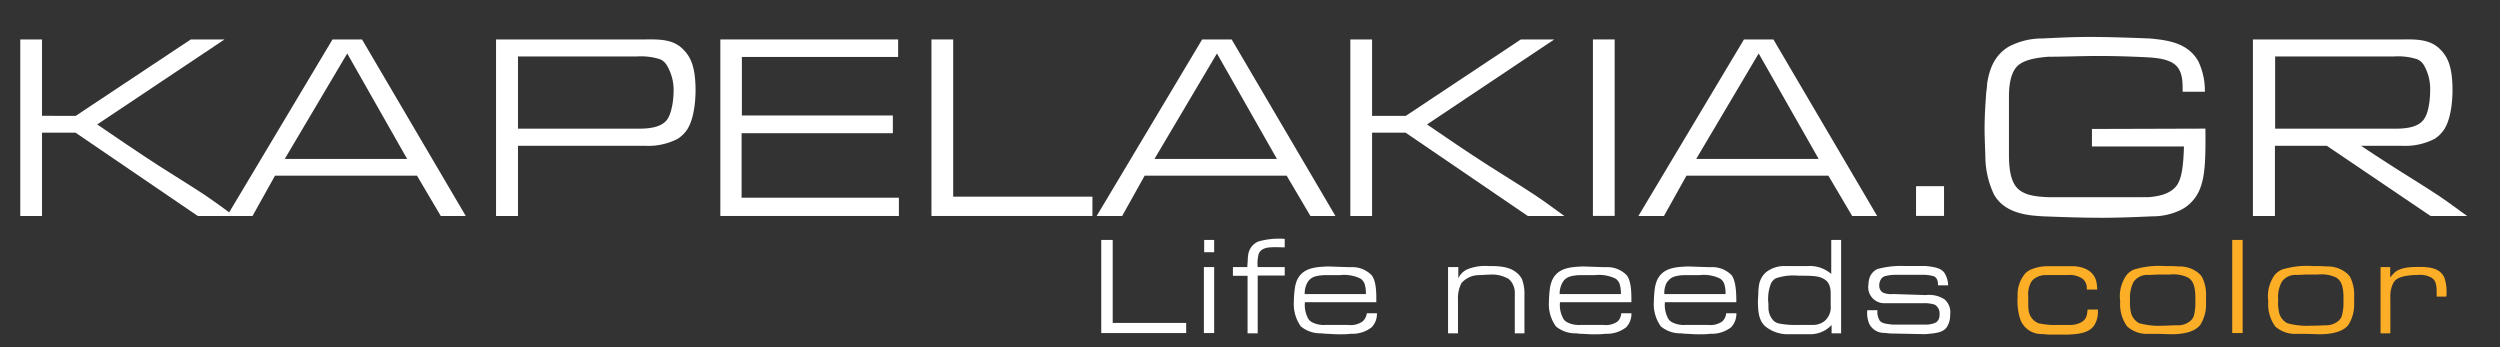
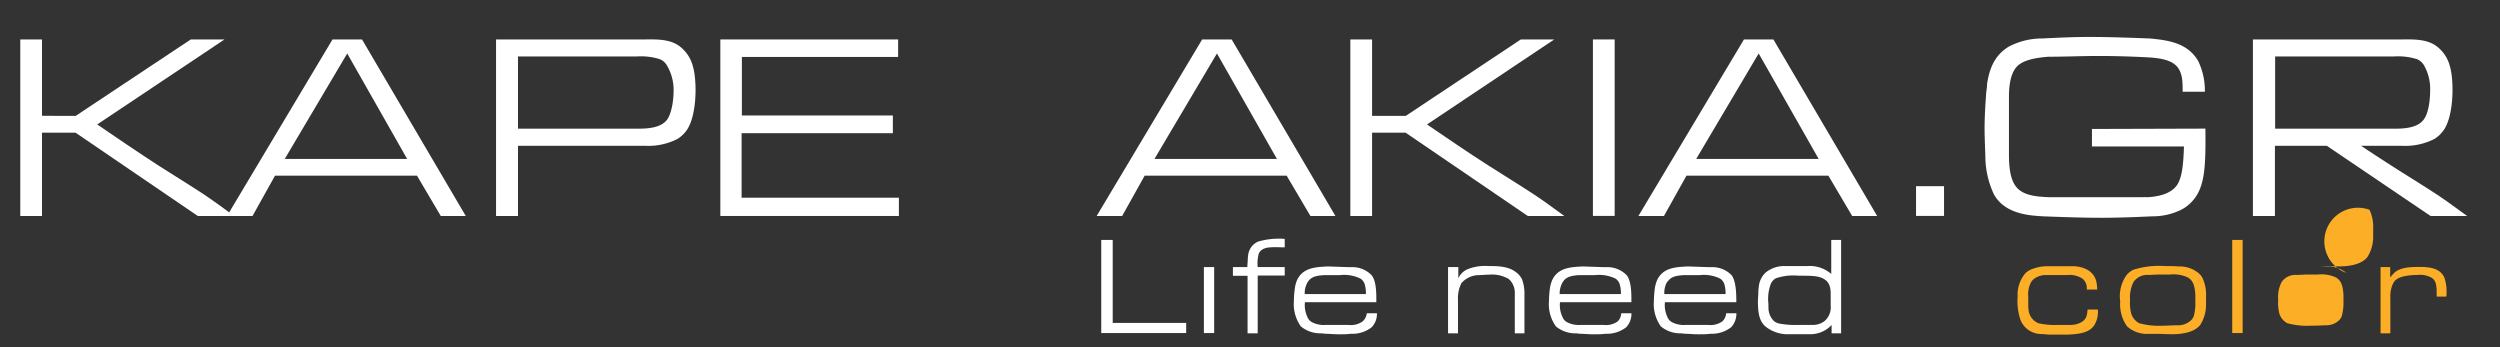
<svg xmlns="http://www.w3.org/2000/svg" id="Layer_2" data-name="Layer 2" viewBox="0 0 360 50">
  <rect x="0" y="0" width="360" height="50" fill="#333333" stroke="none" />
  <defs>
    <style>.cls-1{fill:#fbae26;}.cls-2{fill:#fff;}</style>
  </defs>
  <path class="cls-1" d="M299.8,46.35a3.33,3.33,0,0,1-1.82.44h-1.62a10.88,10.88,0,0,1-2.81-.24,2.3,2.3,0,0,1-1.4-1.69,4.69,4.69,0,0,1-.08-.9c0-.39,0-.79,0-1.21a3.79,3.79,0,0,1,.38-2.07,1.71,1.71,0,0,1,.49-.55,2.82,2.82,0,0,1,1.49-.52c.45,0,.91,0,1.36,0,.65,0,1.26,0,1.89,0a3.33,3.33,0,0,1,2.24.55,1.77,1.77,0,0,1,.57,1.53H302a5.75,5.75,0,0,0-.17-1.31c-.59-1.88-2.68-2-3.14-2.05-.3,0-.62,0-.93,0h-2.81a6.46,6.46,0,0,0-2.45.46,3.2,3.2,0,0,0-.82.53,4.74,4.74,0,0,0-1.14,3.4,8.44,8.44,0,0,0,.42,3.38,3.24,3.24,0,0,0,2.89,2c.38,0,.78.06,1.16.08h2.9c1.24-.08,2.85-.16,3.65-1.32a3.66,3.66,0,0,0,.53-2.29l-1.48,0C300.54,45.32,300.5,45.89,299.8,46.35Z" />
  <path class="cls-1" d="M316.56,39.3a4.26,4.26,0,0,0-2.85-.93c-.68-.06-1.37-.06-2-.06a12.38,12.38,0,0,0-4.47.52,2.93,2.93,0,0,0-1,.76,5.23,5.23,0,0,0-.93,3.8,5.46,5.46,0,0,0,1,3.62,4.29,4.29,0,0,0,2.65,1.07c.59,0,1.2,0,1.79,0s1.33.05,2,.05c1.3,0,3.21-.21,4.09-1.35a5.38,5.38,0,0,0,.83-2.86c0-.4,0-.78,0-1.16a5.82,5.82,0,0,0-.53-2.78A2.53,2.53,0,0,0,316.56,39.3Zm-.66,6.23a1.65,1.65,0,0,1-.54.72,2.74,2.74,0,0,1-1.88.59c-.66,0-1.33.06-2,.06a10.79,10.79,0,0,1-3.44-.36,2.35,2.35,0,0,1-1.2-1.62,6.6,6.6,0,0,1-.11-1.8,4.75,4.75,0,0,1,.51-2.53,2.39,2.39,0,0,1,2.11-1c.57,0,1.14-.06,1.69-.06l1.43,0a5,5,0,0,1,2.58.42c.66.41,1,1,1.08,2.54,0,.31,0,.61,0,.89A7.2,7.2,0,0,1,315.9,45.53Z" />
  <rect class="cls-1" x="321.44" y="34.55" width="1.5" height="13.41" />
-   <path class="cls-1" d="M337.88,39.3a4.26,4.26,0,0,0-2.85-.93c-.69-.06-1.37-.06-2-.06a12.36,12.36,0,0,0-4.47.52,3,3,0,0,0-1,.76,5.28,5.28,0,0,0-.93,3.8,5.51,5.51,0,0,0,1,3.62,4.33,4.33,0,0,0,2.66,1.07c.59,0,1.2,0,1.79,0s1.33.05,2,.05c1.29,0,3.21-.21,4.09-1.35a5.47,5.47,0,0,0,.83-2.86c0-.4,0-.78,0-1.16a5.94,5.94,0,0,0-.53-2.78A2.53,2.53,0,0,0,337.88,39.3Zm-.67,6.23a1.64,1.64,0,0,1-.53.72,2.76,2.76,0,0,1-1.88.59q-1,.06-2,.06a10.71,10.71,0,0,1-3.43-.36,2.32,2.32,0,0,1-1.2-1.62,6.6,6.6,0,0,1-.11-1.8,4.57,4.57,0,0,1,.51-2.53,2.38,2.38,0,0,1,2.11-1c.57,0,1.14-.06,1.69-.06l1.42,0a5,5,0,0,1,2.59.42c.66.41,1,1,1.08,2.54,0,.31,0,.61,0,.89A7,7,0,0,1,337.21,45.53Z" />
+   <path class="cls-1" d="M337.88,39.3a4.26,4.26,0,0,0-2.85-.93c-.69-.06-1.37-.06-2-.06c.59,0,1.2,0,1.79,0s1.33.05,2,.05c1.29,0,3.21-.21,4.09-1.35a5.47,5.47,0,0,0,.83-2.86c0-.4,0-.78,0-1.16a5.94,5.94,0,0,0-.53-2.78A2.53,2.53,0,0,0,337.88,39.3Zm-.67,6.23a1.64,1.64,0,0,1-.53.72,2.76,2.76,0,0,1-1.88.59q-1,.06-2,.06a10.71,10.71,0,0,1-3.43-.36,2.32,2.32,0,0,1-1.2-1.62,6.6,6.6,0,0,1-.11-1.8,4.57,4.57,0,0,1,.51-2.53,2.38,2.38,0,0,1,2.11-1c.57,0,1.14-.06,1.69-.06l1.42,0a5,5,0,0,1,2.59.42c.66.41,1,1,1.08,2.54,0,.31,0,.61,0,.89A7,7,0,0,1,337.21,45.53Z" />
  <path class="cls-1" d="M352,40c-.63-1.43-2.21-1.56-3.56-1.56-1.1,0-2.6,0-3.55.74a5.9,5.9,0,0,0-.7.78V38.46H342.8V48h1.41V42.85a4.25,4.25,0,0,1,.38-2c.24-.49.66-.91,1.88-1.12a9.32,9.32,0,0,1,1.65-.13,3.29,3.29,0,0,1,2,.38c.73.45.78,1.21.76,2.73h1.39A6.49,6.49,0,0,0,352,40Z" />
  <polygon class="cls-2" points="160.23 34.55 158.58 34.55 158.58 47.96 170.81 47.96 170.81 46.5 160.23 46.5 160.23 34.55" />
  <rect class="cls-2" x="173.36" y="38.46" width="1.48" height="9.5" />
-   <rect class="cls-2" x="173.4" y="34.55" width="1.44" height="1.77" />
  <path class="cls-2" d="M179.74,36.68a8.35,8.35,0,0,0-.07.89l-.06.89h-2.07v1.26h2.11V48h1.46V39.68H185V38.46h-3.89a5.25,5.25,0,0,1,.15-1.93c.36-.86,1.47-.9,1.67-.91.71-.06,1.39,0,2.07,0V34.4a10.76,10.76,0,0,0-3.81.38A2.43,2.43,0,0,0,179.74,36.68Z" />
  <path class="cls-2" d="M196.21,46.29a2.94,2.94,0,0,1-2.05.5h-3.28a3.71,3.71,0,0,1-1.87-.35,1.72,1.72,0,0,1-.55-.43,4,4,0,0,1-.55-2.49l10.28,0c0-1,.06-2.91-.65-3.86a3.83,3.83,0,0,0-2.66-1.19c-.22,0-.43,0-.66,0l-3-.1c-1.75.08-3.67.15-4.49,2.07a5.68,5.68,0,0,0-.22.76,13.06,13.06,0,0,0-.19,2.17,5.53,5.53,0,0,0,1,3.63A4.43,4.43,0,0,0,190,48c.25,0,.5,0,.75.06.66,0,1.33.08,2,.08s1.2,0,1.79-.08a4.46,4.46,0,0,0,3-.95,2.81,2.81,0,0,0,.74-2h-1.46A1.88,1.88,0,0,1,196.21,46.29Zm-7.86-5.74c.42-.58.93-.85,2.3-.93.76,0,1.52,0,2.28,0a5.34,5.34,0,0,1,3,.51,1.67,1.67,0,0,1,.55.68,4.5,4.5,0,0,1,.21,1.54l-8.81,0A3.16,3.16,0,0,1,188.35,40.55Z" />
  <path class="cls-2" d="M218.39,39.26c-1.12-.93-2.66-.95-4.07-.95a6.82,6.82,0,0,0-3,.46A2.65,2.65,0,0,0,210,40.06v-1.6h-1.48V48h1.43V43.18a4.78,4.78,0,0,1,.51-2.43,3.41,3.41,0,0,1,2.35-1.13c.55,0,1.09-.07,1.62-.07a4.78,4.78,0,0,1,2.85.64,2.66,2.66,0,0,1,.85,2.11,2.75,2.75,0,0,1,0,.4V48h1.39V42.42a5.84,5.84,0,0,0-.36-2.23A2.92,2.92,0,0,0,218.39,39.26Z" />
  <path class="cls-2" d="M232.94,46.29a2.94,2.94,0,0,1-2.05.5H227.6a3.69,3.69,0,0,1-1.86-.35,1.61,1.61,0,0,1-.55-.43,4,4,0,0,1-.55-2.49l10.28,0c0-1,.05-2.91-.65-3.86a3.85,3.85,0,0,0-2.66-1.19c-.23,0-.44,0-.66,0l-3-.1c-1.74.08-3.66.15-4.48,2.07-.13.35-.19.63-.23.76a14.28,14.28,0,0,0-.19,2.17,5.49,5.49,0,0,0,1,3.63,4.39,4.39,0,0,0,2.62,1c.25,0,.5,0,.74.06.67,0,1.33.08,2,.08s1.19,0,1.78-.08a4.51,4.51,0,0,0,3-.95,2.85,2.85,0,0,0,.74-2h-1.47A1.8,1.8,0,0,1,232.94,46.29Zm-7.86-5.74c.41-.58.93-.85,2.3-.93.75,0,1.51,0,2.27,0a5.38,5.38,0,0,1,3,.51,1.67,1.67,0,0,1,.55.68,4.5,4.5,0,0,1,.21,1.54l-8.82,0A3.24,3.24,0,0,1,225.08,40.55Z" />
  <path class="cls-2" d="M248,46.29a2.94,2.94,0,0,1-2,.5h-3.29a3.69,3.69,0,0,1-1.86-.35,1.72,1.72,0,0,1-.55-.43,4,4,0,0,1-.55-2.49l10.28,0c0-1,0-2.91-.65-3.86a3.85,3.85,0,0,0-2.66-1.19c-.23,0-.43,0-.66,0l-3-.1c-1.74.08-3.66.15-4.48,2.07-.13.35-.19.63-.23.76a14.28,14.28,0,0,0-.19,2.17,5.49,5.49,0,0,0,1,3.63,4.41,4.41,0,0,0,2.62,1c.25,0,.5,0,.74.06.67,0,1.33.08,2,.08s1.19,0,1.78-.08a4.51,4.51,0,0,0,3-.95,2.85,2.85,0,0,0,.74-2h-1.47A1.8,1.8,0,0,1,248,46.29Zm-7.86-5.74c.41-.58.93-.85,2.3-.93.76,0,1.52,0,2.28,0a5.34,5.34,0,0,1,3,.51,1.67,1.67,0,0,1,.55.68,4.5,4.5,0,0,1,.21,1.54l-8.82,0A3.24,3.24,0,0,1,240.09,40.55Z" />
  <path class="cls-2" d="M263.7,39.45a4.69,4.69,0,0,0-3.38-1.14h-3.25a4.26,4.26,0,0,0-2.81.93,3.19,3.19,0,0,0-1,2.13,5.06,5.06,0,0,0-.06.76c0,.44-.06.86-.06,1.27,0,1.94.3,2.84,1,3.54a5.07,5.07,0,0,0,3.61,1.18h2.7a4.17,4.17,0,0,0,3.3-1.32V48h1.37V34.55H263.7Zm-.93,6.75a2.64,2.64,0,0,1-1.63.59h-.82c-.49,0-1,0-1.48,0a12,12,0,0,1-2.58-.19,1.85,1.85,0,0,1-.78-.34,2.65,2.65,0,0,1-.82-2,3.46,3.46,0,0,1,0-.46,6.06,6.06,0,0,1,.31-2.85,1.66,1.66,0,0,1,.74-.87,7.77,7.77,0,0,1,3.24-.38c1.87,0,2.89,0,3.67.46.59.34,1,.85,1,2.16v.61c0,.34,0,.7,0,1.05A2.61,2.61,0,0,1,262.77,46.2Z" />
-   <path class="cls-2" d="M280,43.1a4.1,4.1,0,0,0-2.7-.61l-4.69-.15a3.06,3.06,0,0,1-1.43-.19,1.14,1.14,0,0,1-.57-1.08,1.78,1.78,0,0,1,.19-.76,1.1,1.1,0,0,1,.59-.53,6,6,0,0,1,1.54-.21h3.87a5.69,5.69,0,0,1,1.7.22c.64.33.57,1.16.57,1.3h1.46A3.49,3.49,0,0,0,280,39.3c-.45-.64-1.23-.85-2.75-1h-3.12a12.86,12.86,0,0,0-3.78.44,2.16,2.16,0,0,0-1.19,1.46,3.39,3.39,0,0,0-.1.74,2.31,2.31,0,0,0,2.41,2.72l.67,0H277a4.73,4.73,0,0,1,1.6.21,1.46,1.46,0,0,1,.7,1.37,2,2,0,0,1-.09.64,1.26,1.26,0,0,1-.42.55,3.41,3.41,0,0,1-1.62.31h-4.63c-1-.1-1.56-.19-1.86-.57a2.45,2.45,0,0,1-.33-1.5h-1.46a4,4,0,0,0,.3,2,2.38,2.38,0,0,0,1.94,1.26c.38,0,.74.07,1.1.09l5,.1c1.73-.14,2.55-.27,3.1-1a3.07,3.07,0,0,0,.49-1.79A2.44,2.44,0,0,0,280,43.1Z" />
  <rect class="cls-2" x="275.91" y="26.81" width="4.03" height="4.28" />
  <path class="cls-2" d="M47.88,5.68,33,30.58c-1.16-.86-2.32-1.7-3.52-2.51-2.23-1.47-4.5-2.84-6.73-4.28C19.8,21.88,16.89,19.9,14,17.92L32.33,5.68H27.47l-16.56,11H6.05v-11H2.92V31.1H6.05v-12h4.82l17.61,12h7.88l3.24-5.8H60.05l3.42,5.8h3.6L52.13,5.68ZM41,22.89,50,7.7l8.63,15.19Z" />
  <path class="cls-2" d="M98.42,7.16C97,5.65,95,5.65,92.88,5.68H71.43V31.1h3.16V21H93a9.22,9.22,0,0,0,4.57-1,4.62,4.62,0,0,0,1.37-1.33c1.26-1.91,1.22-5.47,1.22-5.69C100.15,9.82,99.54,8.28,98.42,7.16ZM96,17.31c-.94,1.15-2.88,1.22-4.14,1.22H74.59V8.13H91.73a9,9,0,0,1,3.31.4,2.09,2.09,0,0,1,1,.9A6.88,6.88,0,0,1,97,13.06C97,14.21,96.77,16.34,96,17.31Z" />
  <polygon class="cls-2" points="106.79 19.18 128.57 19.18 128.57 16.63 106.83 16.63 106.83 8.2 129.33 8.2 129.33 5.68 103.73 5.68 103.73 31.1 129.44 31.1 129.44 28.47 106.79 28.47 106.79 19.18" />
-   <polygon class="cls-2" points="137.26 5.68 134.13 5.68 134.13 31.1 157.31 31.1 157.31 28.32 137.26 28.32 137.26 5.68" />
  <path class="cls-2" d="M192.3,31.1,177.36,5.68h-4.25L157.92,31.1h3.67l3.24-5.8h20.45l3.42,5.8Zm-26.06-8.21,9-15.19,8.64,15.19Z" />
  <path class="cls-2" d="M221,28.07c-2.23-1.47-4.5-2.84-6.73-4.28-3-1.91-5.87-3.89-8.78-5.87L223.81,5.68H219l-16.56,11h-4.86v-11h-3.13V31.1h3.13v-12h4.82l17.6,12h5.26C223.81,30.05,222.41,29,221,28.07Z" />
  <rect class="cls-2" x="229.38" y="5.68" width="3.13" height="25.41" />
  <path class="cls-2" d="M255.37,5.68h-4.24L235.93,31.1h3.68l3.24-5.8h20.44l3.42,5.8h3.6ZM244.25,22.89l9-15.19,8.64,15.19Z" />
  <path class="cls-2" d="M301.24,18.57v2.52h13.25c-.08,2.52-.26,4.14-.8,5.22s-1.83,1.94-4.46,2.09a8.05,8.05,0,0,0-.83,0H295.08c-1.4-.07-3.38-.14-4.5-1.22s-1.25-3.06-1.29-4.5V13.93c0-1.3.14-3.24,1.12-4.32s3.16-1.33,4.57-1.44c2.41,0,4.78-.11,7.2-.11,2.26,0,4.53.07,6.8.18,1.26.07,3.27.18,4.32,1.15s1,2.56,1,3.82h3.2a9.79,9.79,0,0,0-.93-4.36c-1.48-2.66-4.32-3.06-7-3.31-2.91-.11-5.83-.22-8.74-.22-2.23,0-4.5.11-6.73.22a10.22,10.22,0,0,0-4.86,1.19c-2,1.22-2.77,3.13-3.1,5.36,0,.51-.11,1-.14,1.44-.11,1.66-.22,3.28-.22,4.93,0,1.37.07,2.7.11,4A13,13,0,0,0,287.13,28c.72,1.26,2.09,2.59,5.29,3,.61.08,1.19.11,1.76.15,2.88.11,5.69.21,8.53.21,2.42,0,4.83-.1,7.24-.21a9.26,9.26,0,0,0,4.25-1,5.79,5.79,0,0,0,2.66-3.13c.69-1.84.76-4.36.72-8.5Z" />
  <path class="cls-2" d="M351,28.07c-2.23-1.47-4.5-2.84-6.73-4.28Q342.11,22.41,340,21h6a9.22,9.22,0,0,0,4.57-1,4.75,4.75,0,0,0,1.37-1.33c1.26-1.91,1.22-5.47,1.22-5.69,0-3.17-.61-4.71-1.73-5.83C350,5.65,348,5.65,345.88,5.68H324.42V31.1h3.17V21h7.48L350,31.1h5.26C353.81,30.05,352.41,29,351,28.07Zm-23.38-9.54V8.13h17.14a9,9,0,0,1,3.31.4,2.09,2.09,0,0,1,1,.9,6.88,6.88,0,0,1,.87,3.63c0,1.15-.18,3.28-1,4.25-.93,1.15-2.88,1.22-4.14,1.22Z" />
</svg>